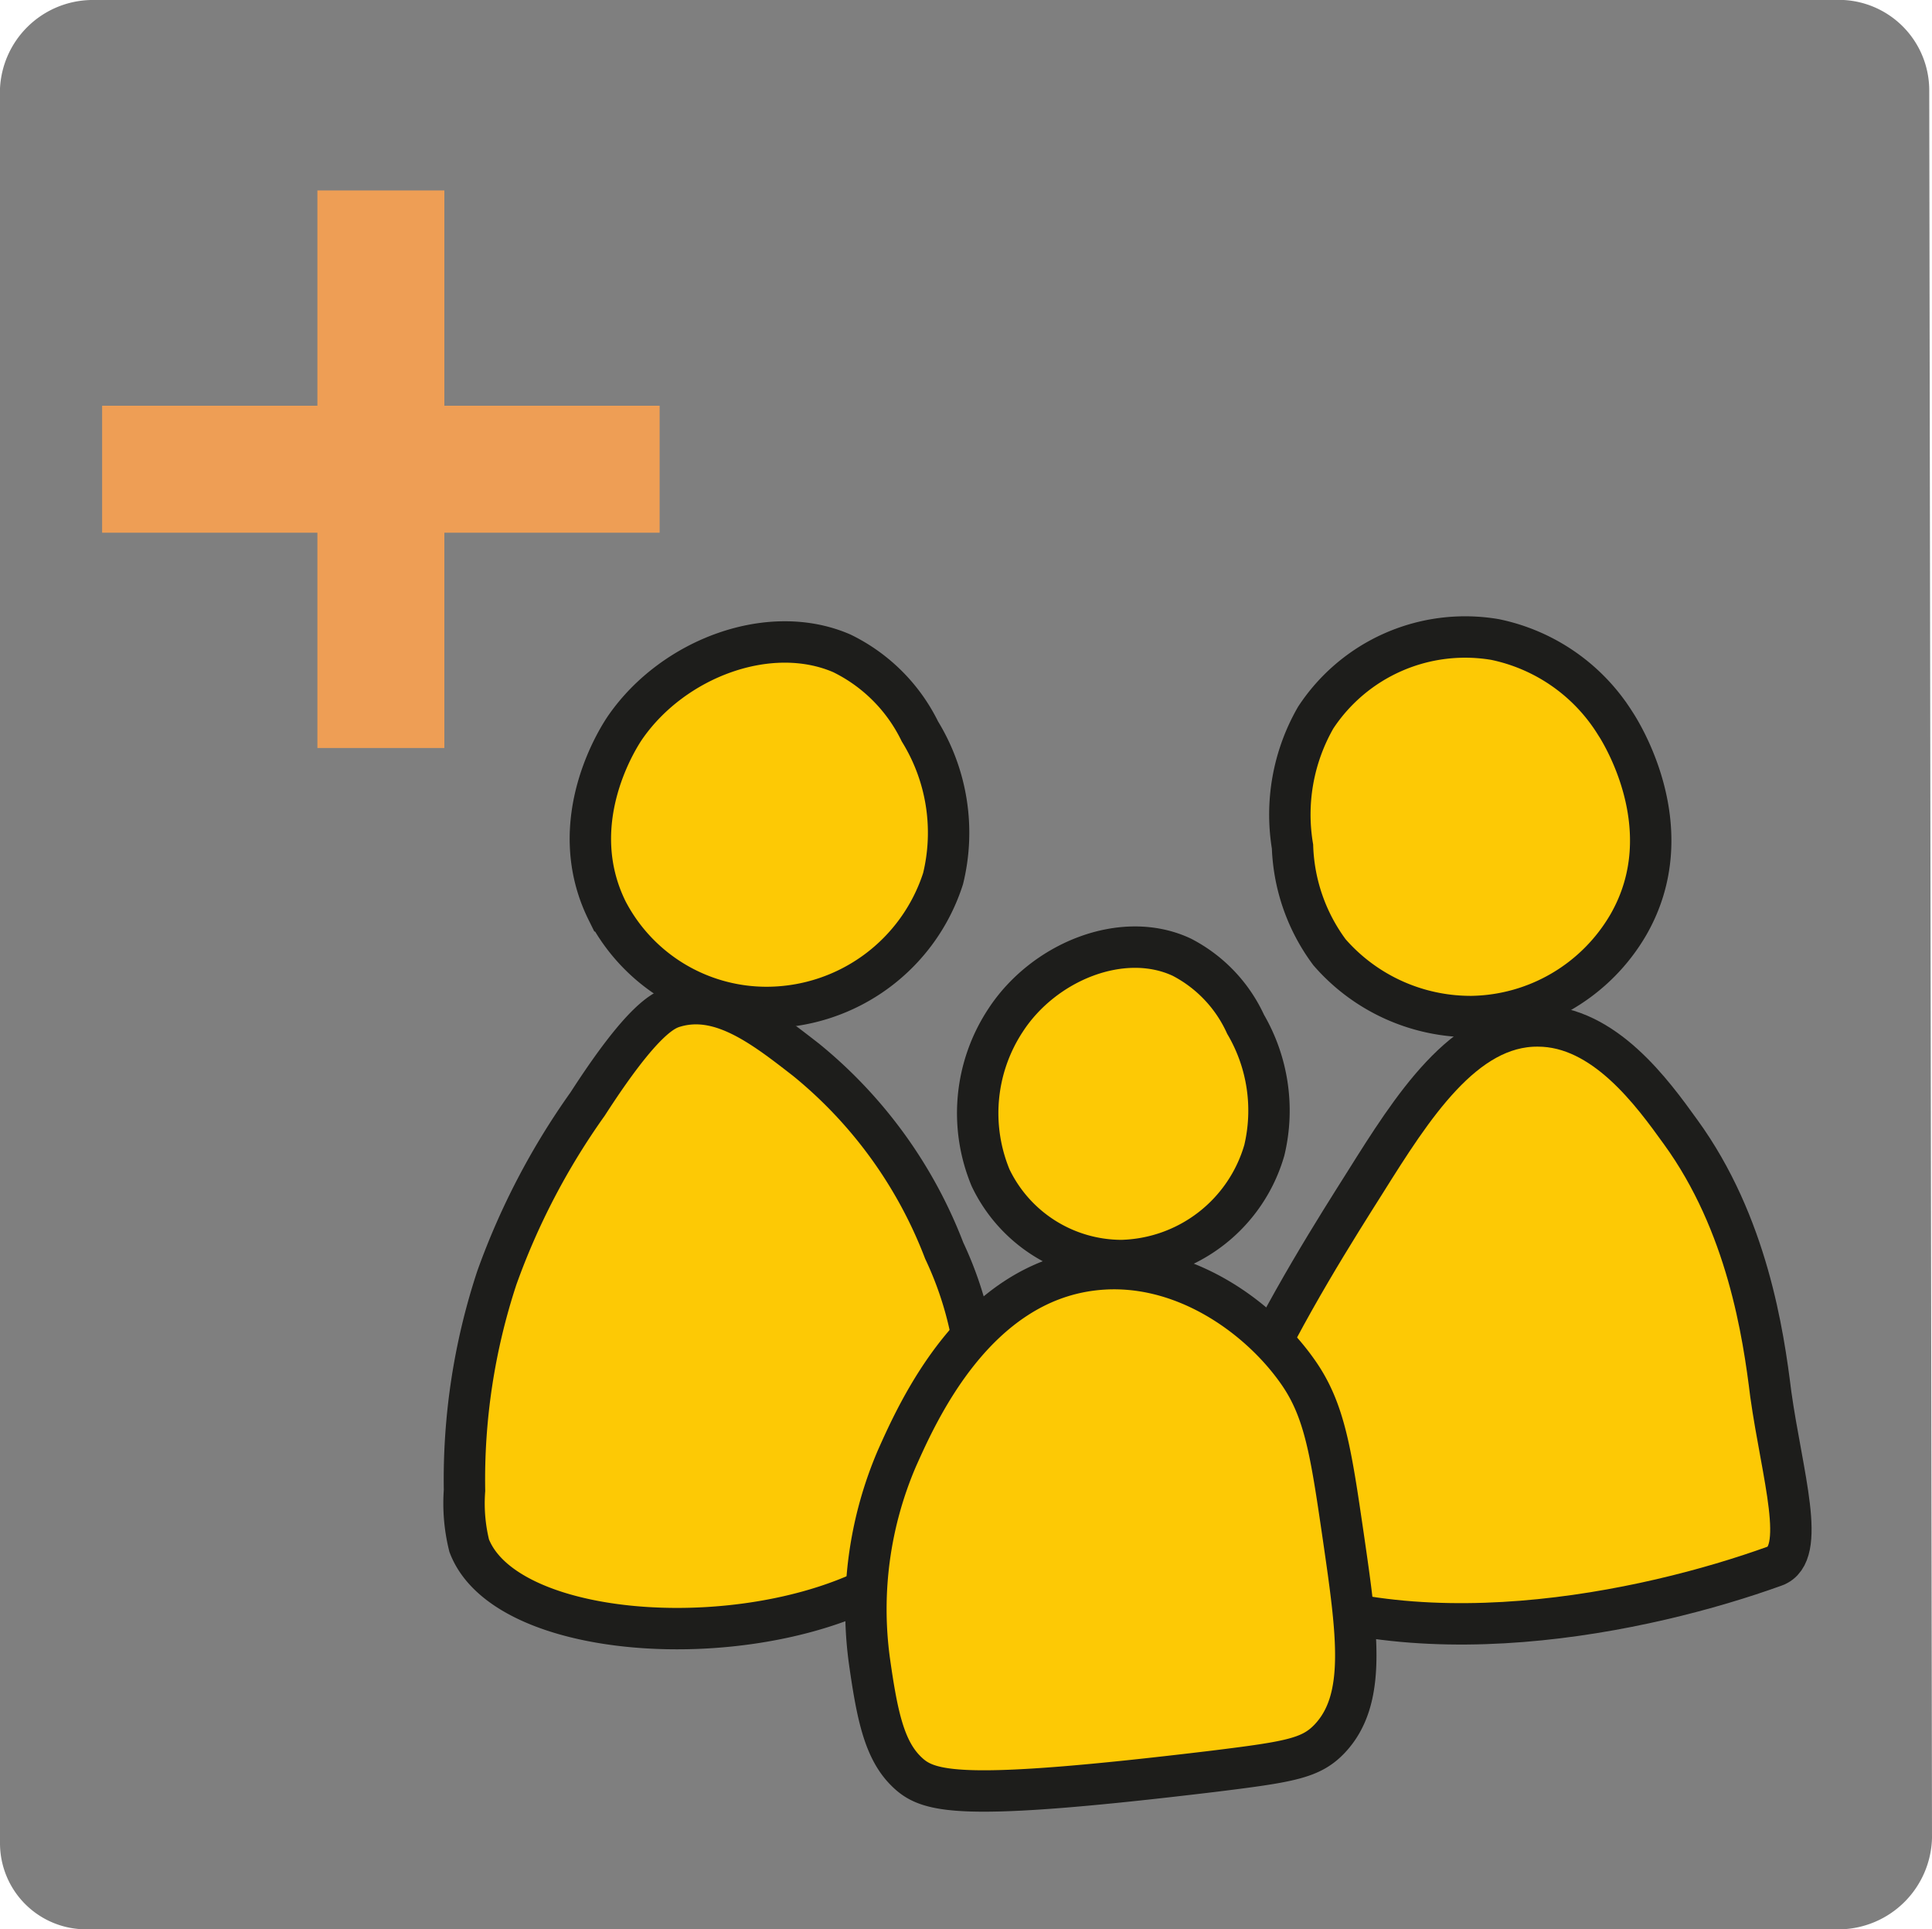
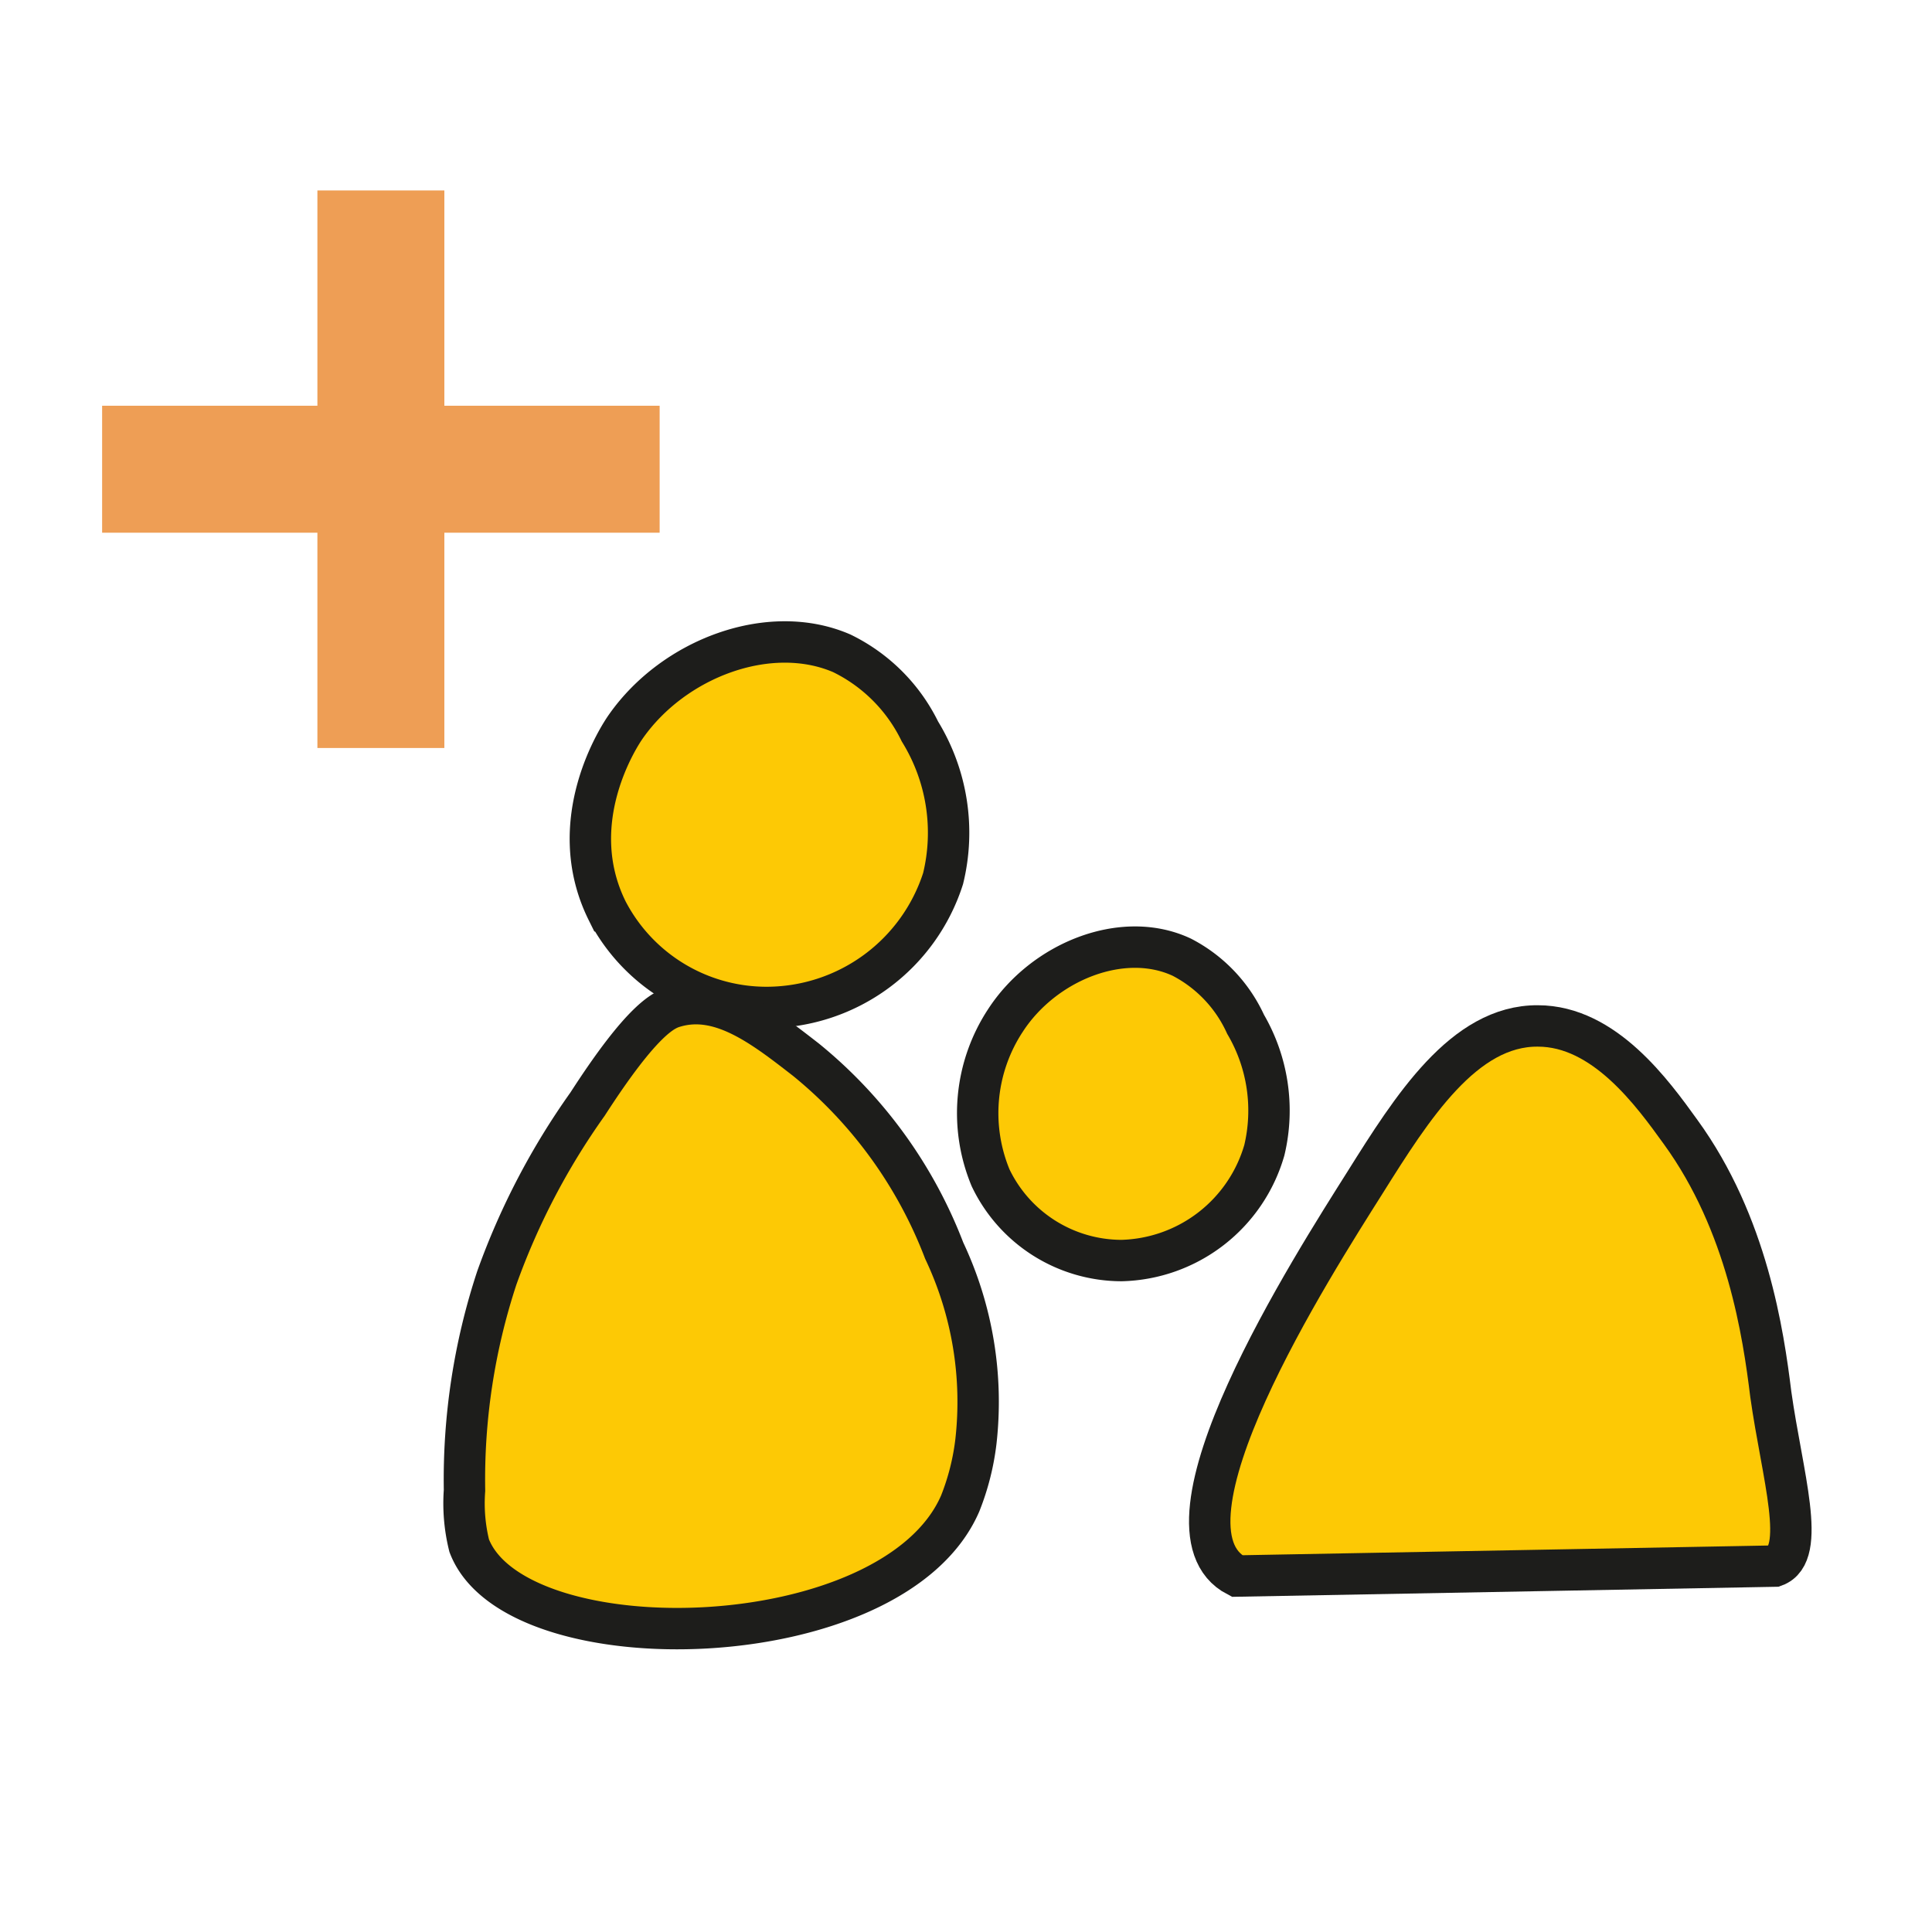
<svg xmlns="http://www.w3.org/2000/svg" width="70" height="69.9" viewBox="0 0 70 69.9">
  <defs>
    <style>.cls-1{fill:#7f7f7f;}.cls-2{fill:#ee9e55;}.cls-3{fill:#fdc905;stroke:#1d1d1b;stroke-miterlimit:10;stroke-width:1.5px;}</style>
  </defs>
  <title>btn_familie</title>
  <g id="Ebene_1" data-name="Ebene 1">
-     <path class="cls-1" d="M69.9,3.3A3.28,3.28,0,0,0,66.8,0H3.3A3.37,3.37,0,0,0,0,3.2V66.8a3.12,3.12,0,0,0,3.1,3.1H66.7A3.4,3.4,0,0,0,70,66.6Z" />
    <polygon class="cls-2" points="23.9 14.7 16.1 14.7 16.1 6.9 11.5 6.9 11.5 14.7 3.7 14.7 3.7 19.3 11.5 19.3 11.5 27.1 16.1 27.1 16.1 19.3 23.9 19.3 23.9 14.7" />
  </g>
  <g id="Ebene_2" data-name="Ebene 2">
    <path class="cls-3" d="M30.5,23.67c-2.61-1.13-6.09.17-7.83,2.66-.19.27-2.29,3.4-.67,6.67a6.51,6.51,0,0,0,5.83,3.5,6.72,6.72,0,0,0,6.34-4.67,7,7,0,0,0-.84-5.33A6.14,6.14,0,0,0,30.5,23.67Z" />
-     <path class="cls-3" d="M54.17,23.17A6.48,6.48,0,0,0,47.67,26a7.05,7.05,0,0,0-.84,4.67,6.8,6.8,0,0,0,1.34,3.83,6.78,6.78,0,0,0,5.16,2.33A6.69,6.69,0,0,0,59,33.5c2-3.48-.32-7.06-.5-7.33A6.74,6.74,0,0,0,54.17,23.17Z" />
    <path class="cls-3" d="M42.82,34.68c-2.13-1-5,.15-6.39,2.29a6.11,6.11,0,0,0-.54,5.7,5.27,5.27,0,0,0,4.75,3,5.53,5.53,0,0,0,5.17-4,6.19,6.19,0,0,0-.68-4.56A5.13,5.13,0,0,0,42.82,34.68Z" />
-     <path class="cls-3" d="M44.82,57.1c-3.36-1.74,2.76-11.28,4.64-14.26,1.7-2.71,3.58-5.69,6.26-5.67,2.41,0,4.16,2.44,5.17,3.84,2.42,3.33,3,7.32,3.27,9.51.41,2.92,1.33,5.79.14,6.22C59.67,58.41,51,60.29,44.82,57.1Z" />
+     <path class="cls-3" d="M44.82,57.1c-3.36-1.74,2.76-11.28,4.64-14.26,1.7-2.71,3.58-5.69,6.26-5.67,2.41,0,4.16,2.44,5.17,3.84,2.42,3.33,3,7.32,3.27,9.51.41,2.92,1.33,5.79.14,6.22Z" />
    <path class="cls-3" d="M16.83,54A23.34,23.34,0,0,1,18,46.3,25.85,25.85,0,0,1,21.29,40c2-3.1,2.77-3.42,3.17-3.53,1.66-.48,3.22.74,4.75,1.93a16.52,16.52,0,0,1,5,6.91,12.82,12.82,0,0,1,1.15,6.91,8.9,8.9,0,0,1-.57,2.25C32.37,60.07,18.67,60.37,17,56A6.35,6.35,0,0,1,16.83,54Z" />
-     <path class="cls-3" d="M31.5,60.17a13.85,13.85,0,0,1,1-7.34c.76-1.7,2.83-6.36,7.17-6.83,3.14-.34,5.93,1.69,7.33,3.67,1,1.4,1.22,2.93,1.67,6,.51,3.52.86,5.9-.5,7.33-.67.7-1.42.83-4.17,1.17-9.3,1.12-10.38.78-11.17,0S31.78,62.15,31.5,60.17Z" />
  </g>
</svg>